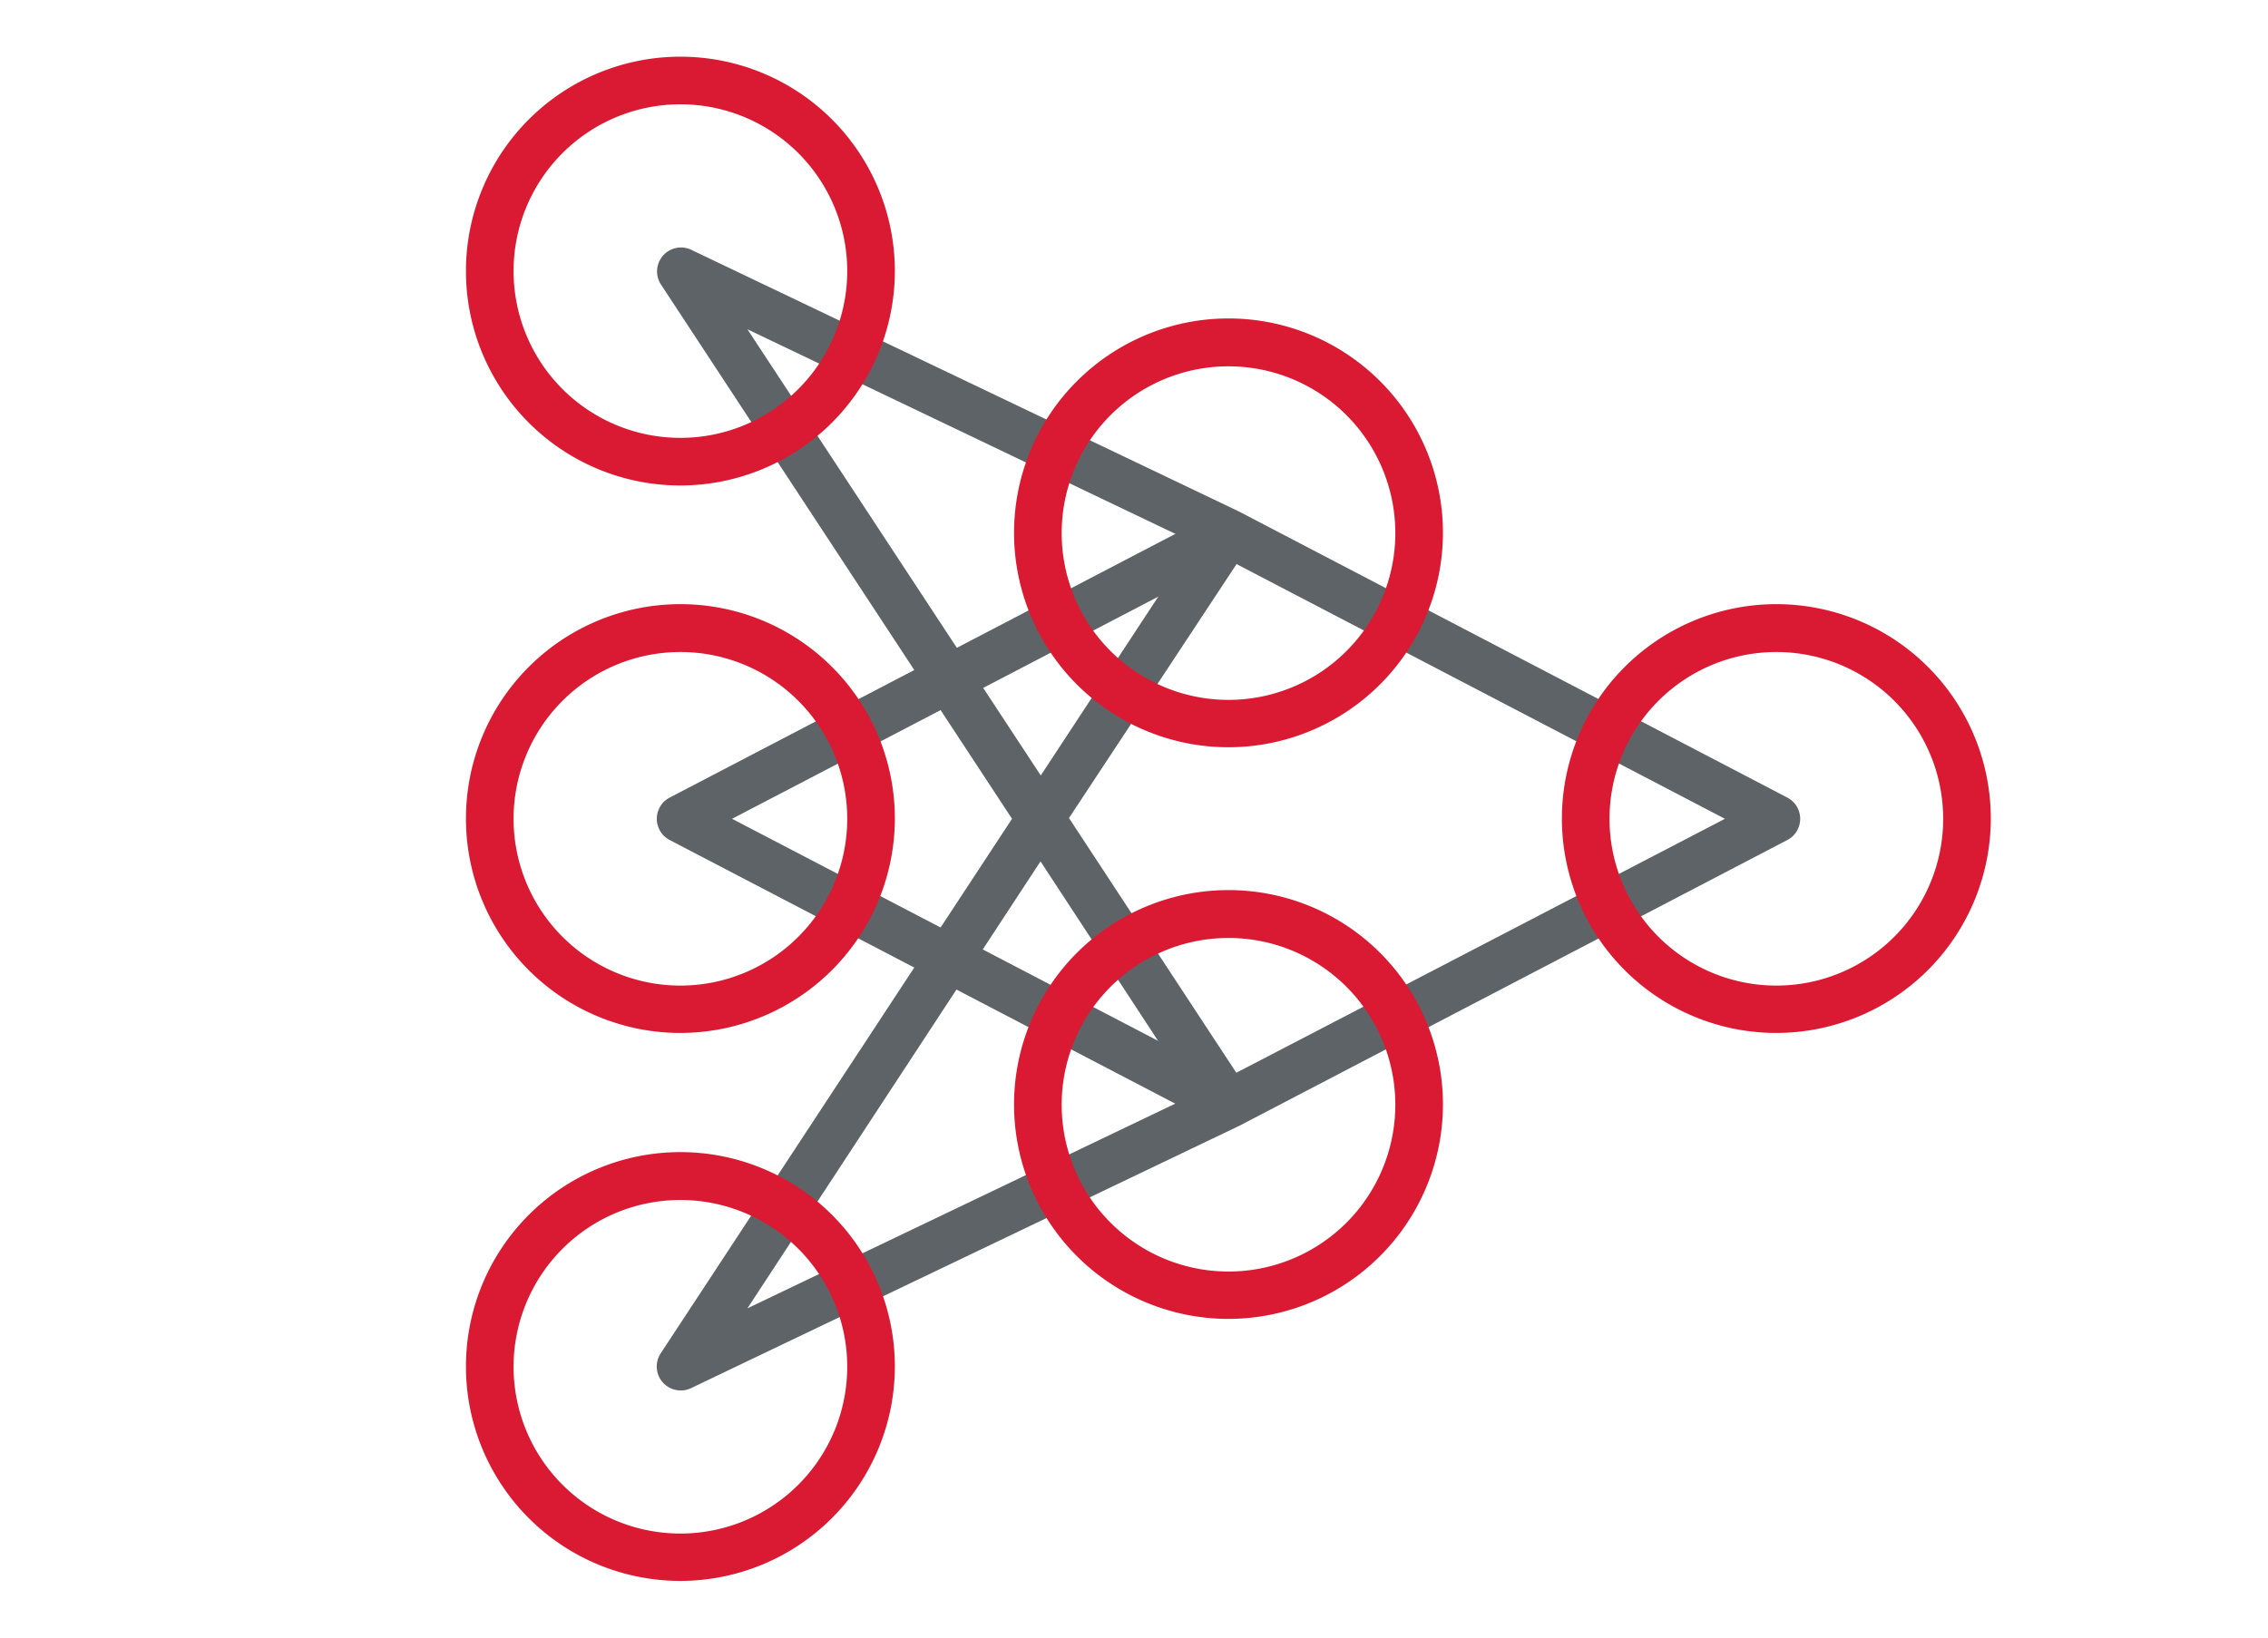
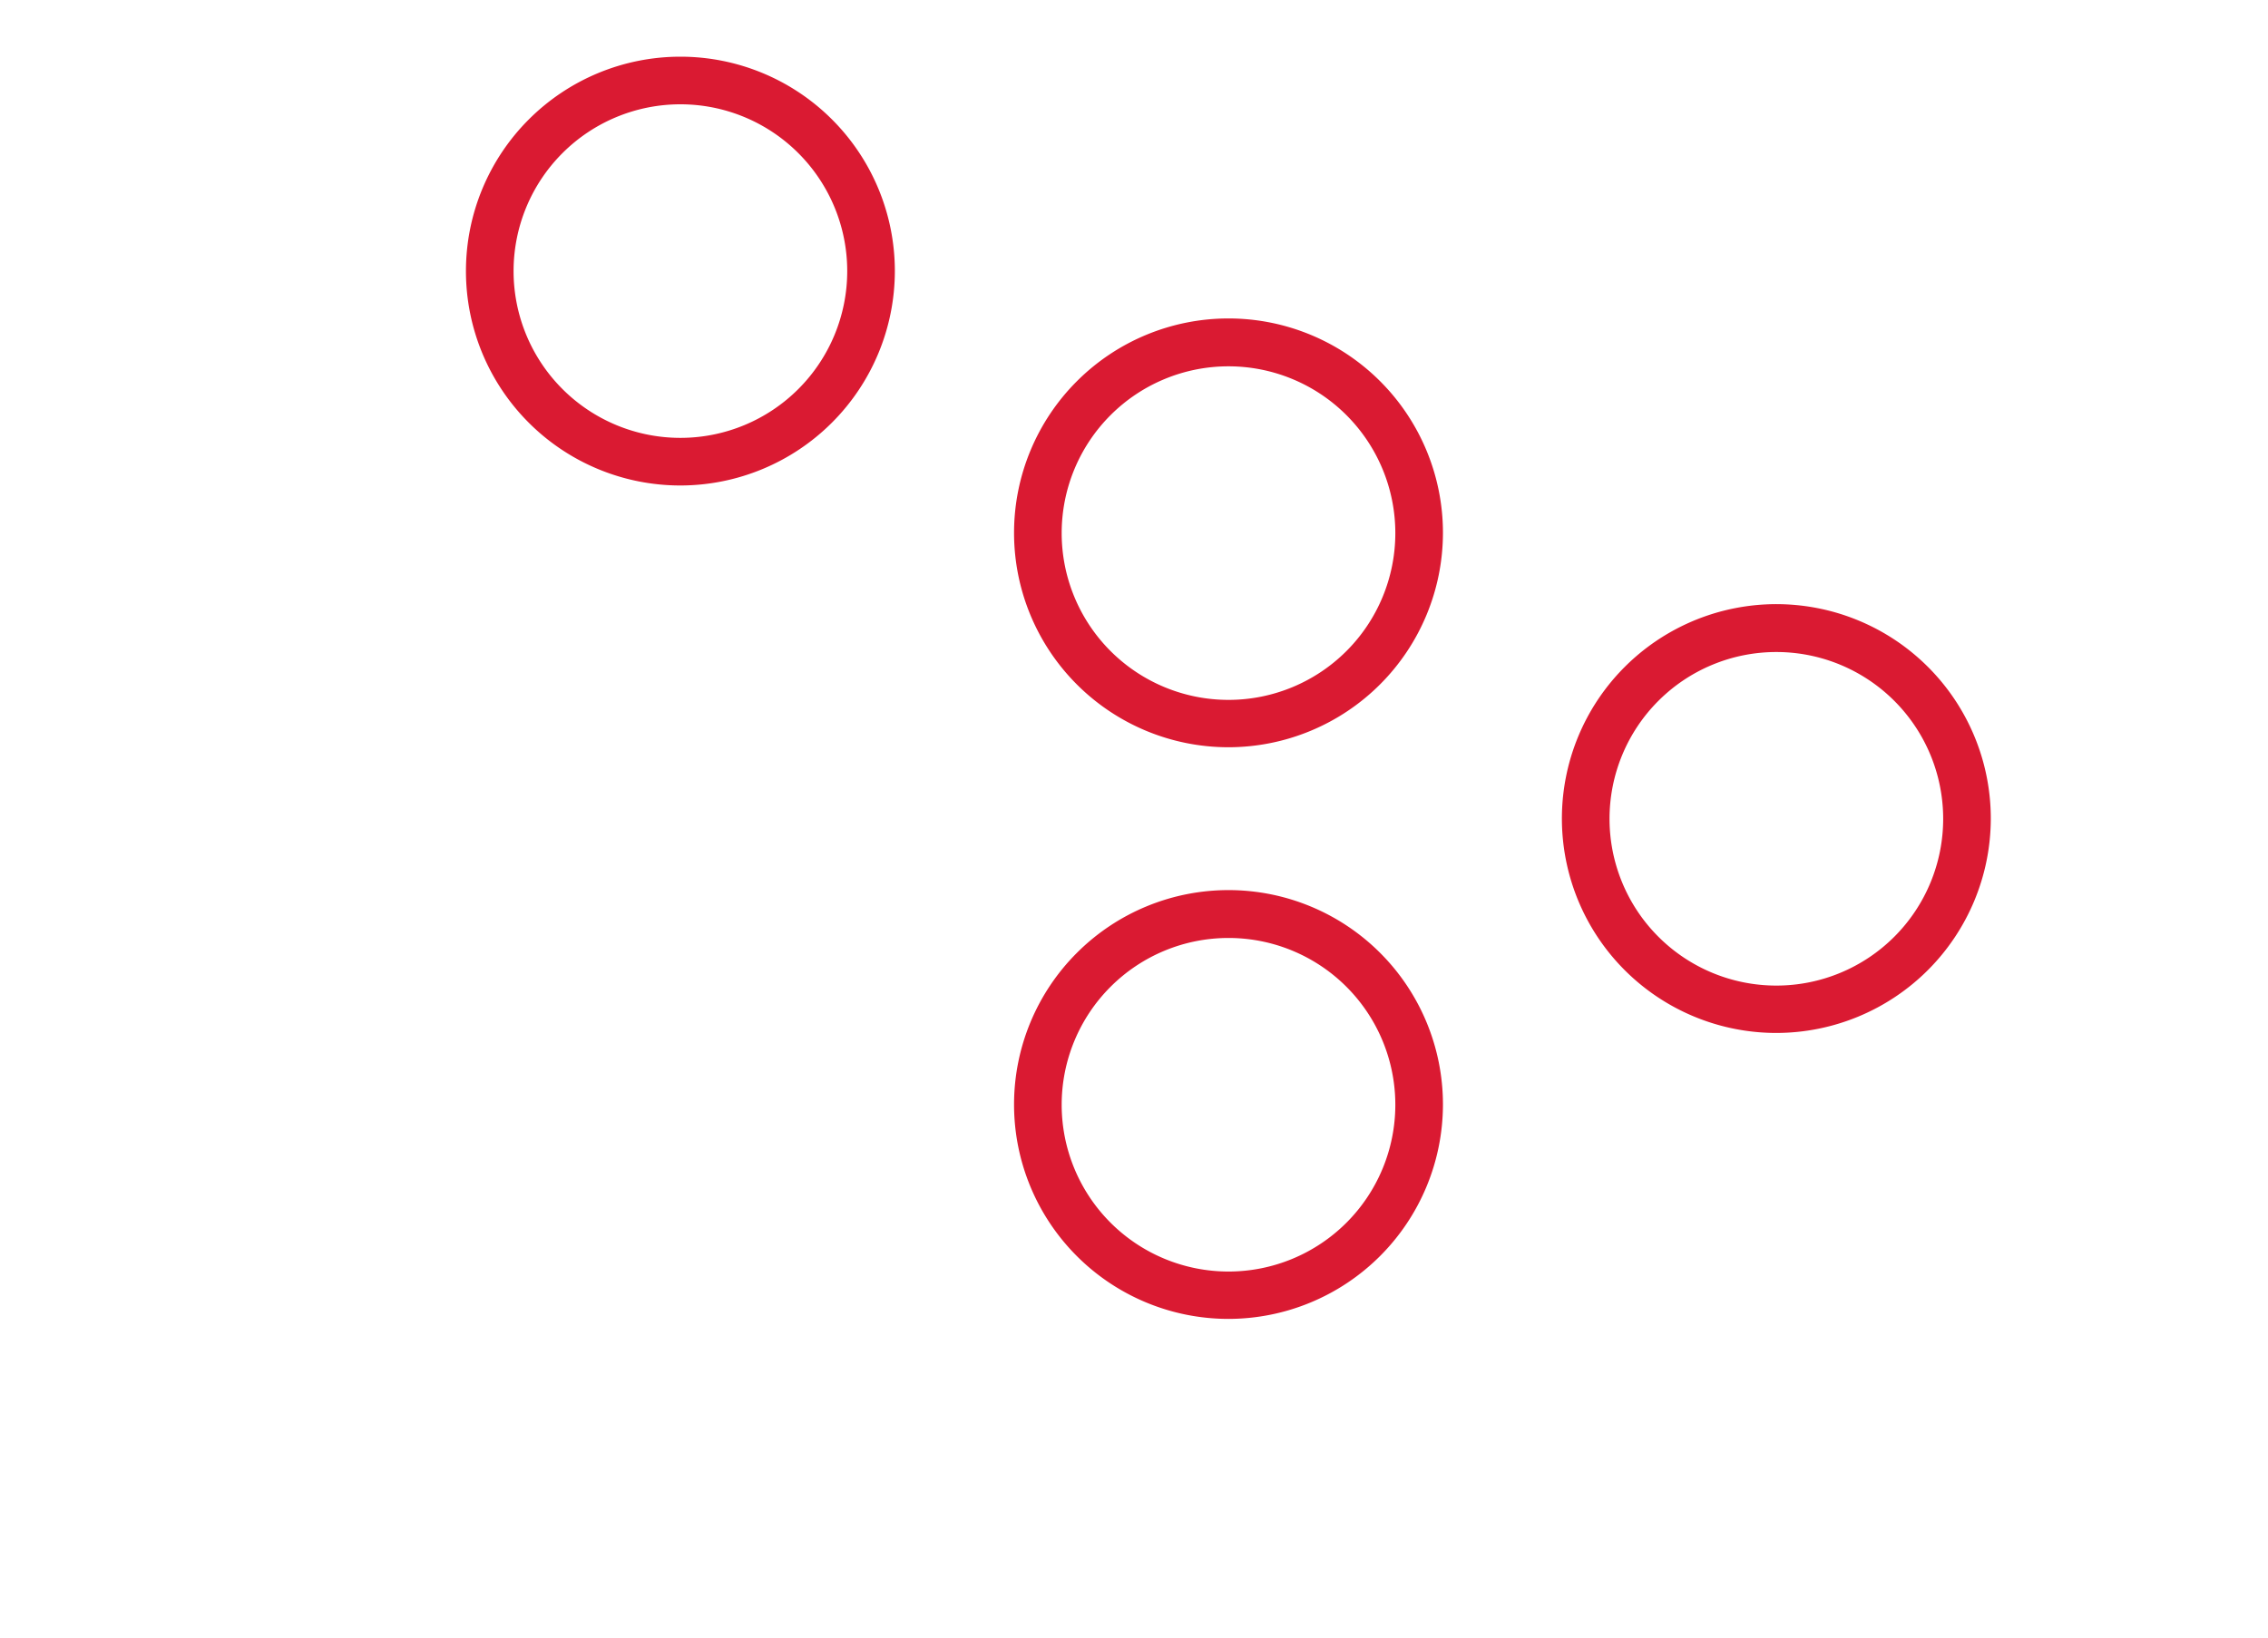
<svg xmlns="http://www.w3.org/2000/svg" id="Quality_MGMT" data-name="Quality MGMT" viewBox="0 0 90 65">
  <defs>
    <style>.cls-1{fill:#5e6367;}.cls-2{fill:#da1a32;}</style>
  </defs>
  <title>business-system-integration</title>
-   <path class="cls-1" d="M48.31,44.68,26.57,33.34a.95.95,0,0,1,0-1.68L48.31,20.32,49.19,22,29.05,32.5,49.19,43Z" />
-   <path class="cls-1" d="M27,55.19a.95.95,0,0,1-.79-1.46L40.16,32.5,26.22,11.28a.95.95,0,0,1,1.2-1.37L49.16,20.3,70.93,31.66a.95.95,0,0,1,0,1.68L49.19,44.68,27.42,55.1A.94.94,0,0,1,27,55.19Zm14.29-21L29.66,51.93l17.7-8.47Zm1.13-1.72,6.64,10.11L68.45,32.5,49.07,22.39ZM29.66,13.07,41.3,30.78l6.07-9.24Z" />
-   <path class="cls-2" d="M27,62.75a8.51,8.51,0,1,1,8.51-8.51A8.52,8.52,0,0,1,27,62.75Zm0-15.12a6.62,6.62,0,1,0,6.62,6.62A6.62,6.62,0,0,0,27,47.63Z" />
-   <path class="cls-2" d="M27,41a8.51,8.51,0,1,1,8.51-8.51A8.52,8.52,0,0,1,27,41Zm0-15.12a6.62,6.62,0,1,0,6.62,6.62A6.62,6.62,0,0,0,27,25.88Z" />
  <path class="cls-2" d="M48.75,29.66a8.51,8.51,0,1,1,8.51-8.51A8.52,8.52,0,0,1,48.75,29.66Zm0-15.12a6.62,6.62,0,1,0,6.62,6.62A6.62,6.62,0,0,0,48.75,14.54Z" />
  <path class="cls-2" d="M70.49,41A8.51,8.51,0,1,1,79,32.5,8.52,8.52,0,0,1,70.49,41Zm0-15.12a6.62,6.62,0,1,0,6.62,6.62A6.62,6.62,0,0,0,70.49,25.88Z" />
  <path class="cls-2" d="M48.75,52.35a8.51,8.51,0,1,1,8.51-8.51A8.52,8.52,0,0,1,48.75,52.35Zm0-15.12a6.62,6.62,0,1,0,6.62,6.62A6.62,6.62,0,0,0,48.75,37.23Z" />
  <path class="cls-2" d="M27,19.27a8.51,8.51,0,1,1,8.51-8.51A8.52,8.52,0,0,1,27,19.27ZM27,4.14a6.62,6.62,0,1,0,6.62,6.62A6.62,6.62,0,0,0,27,4.14Z" />
</svg>